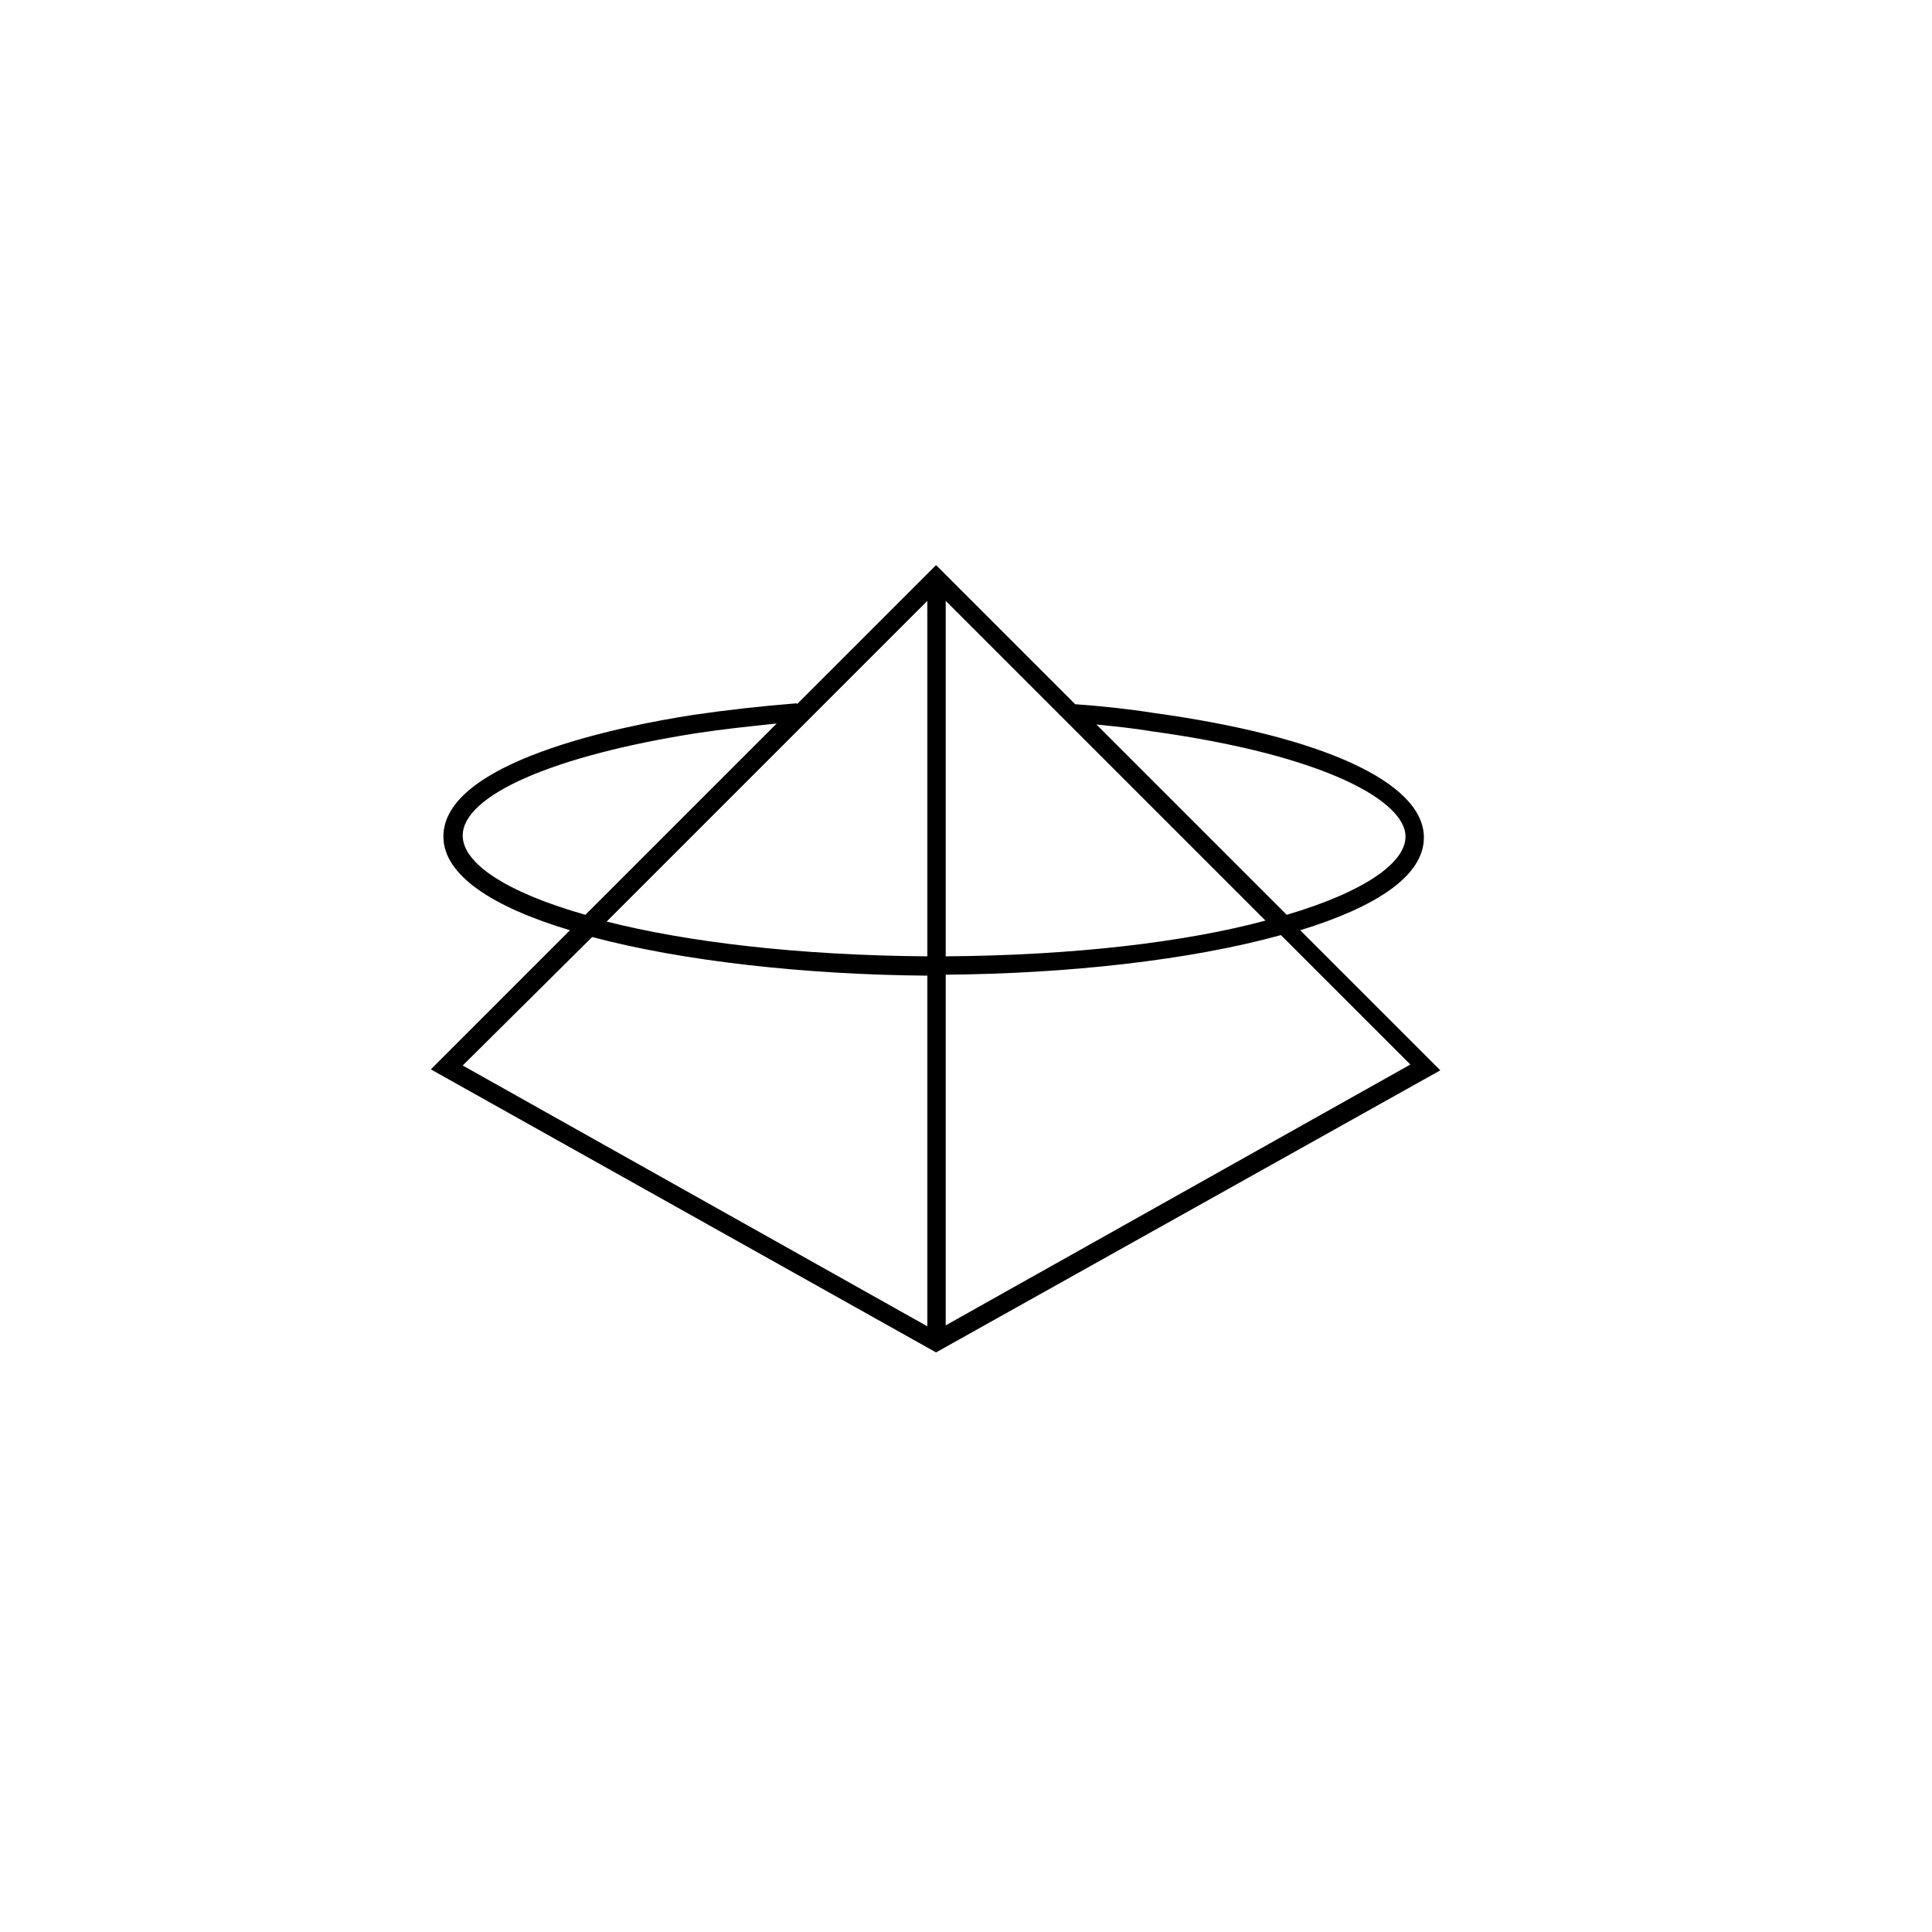
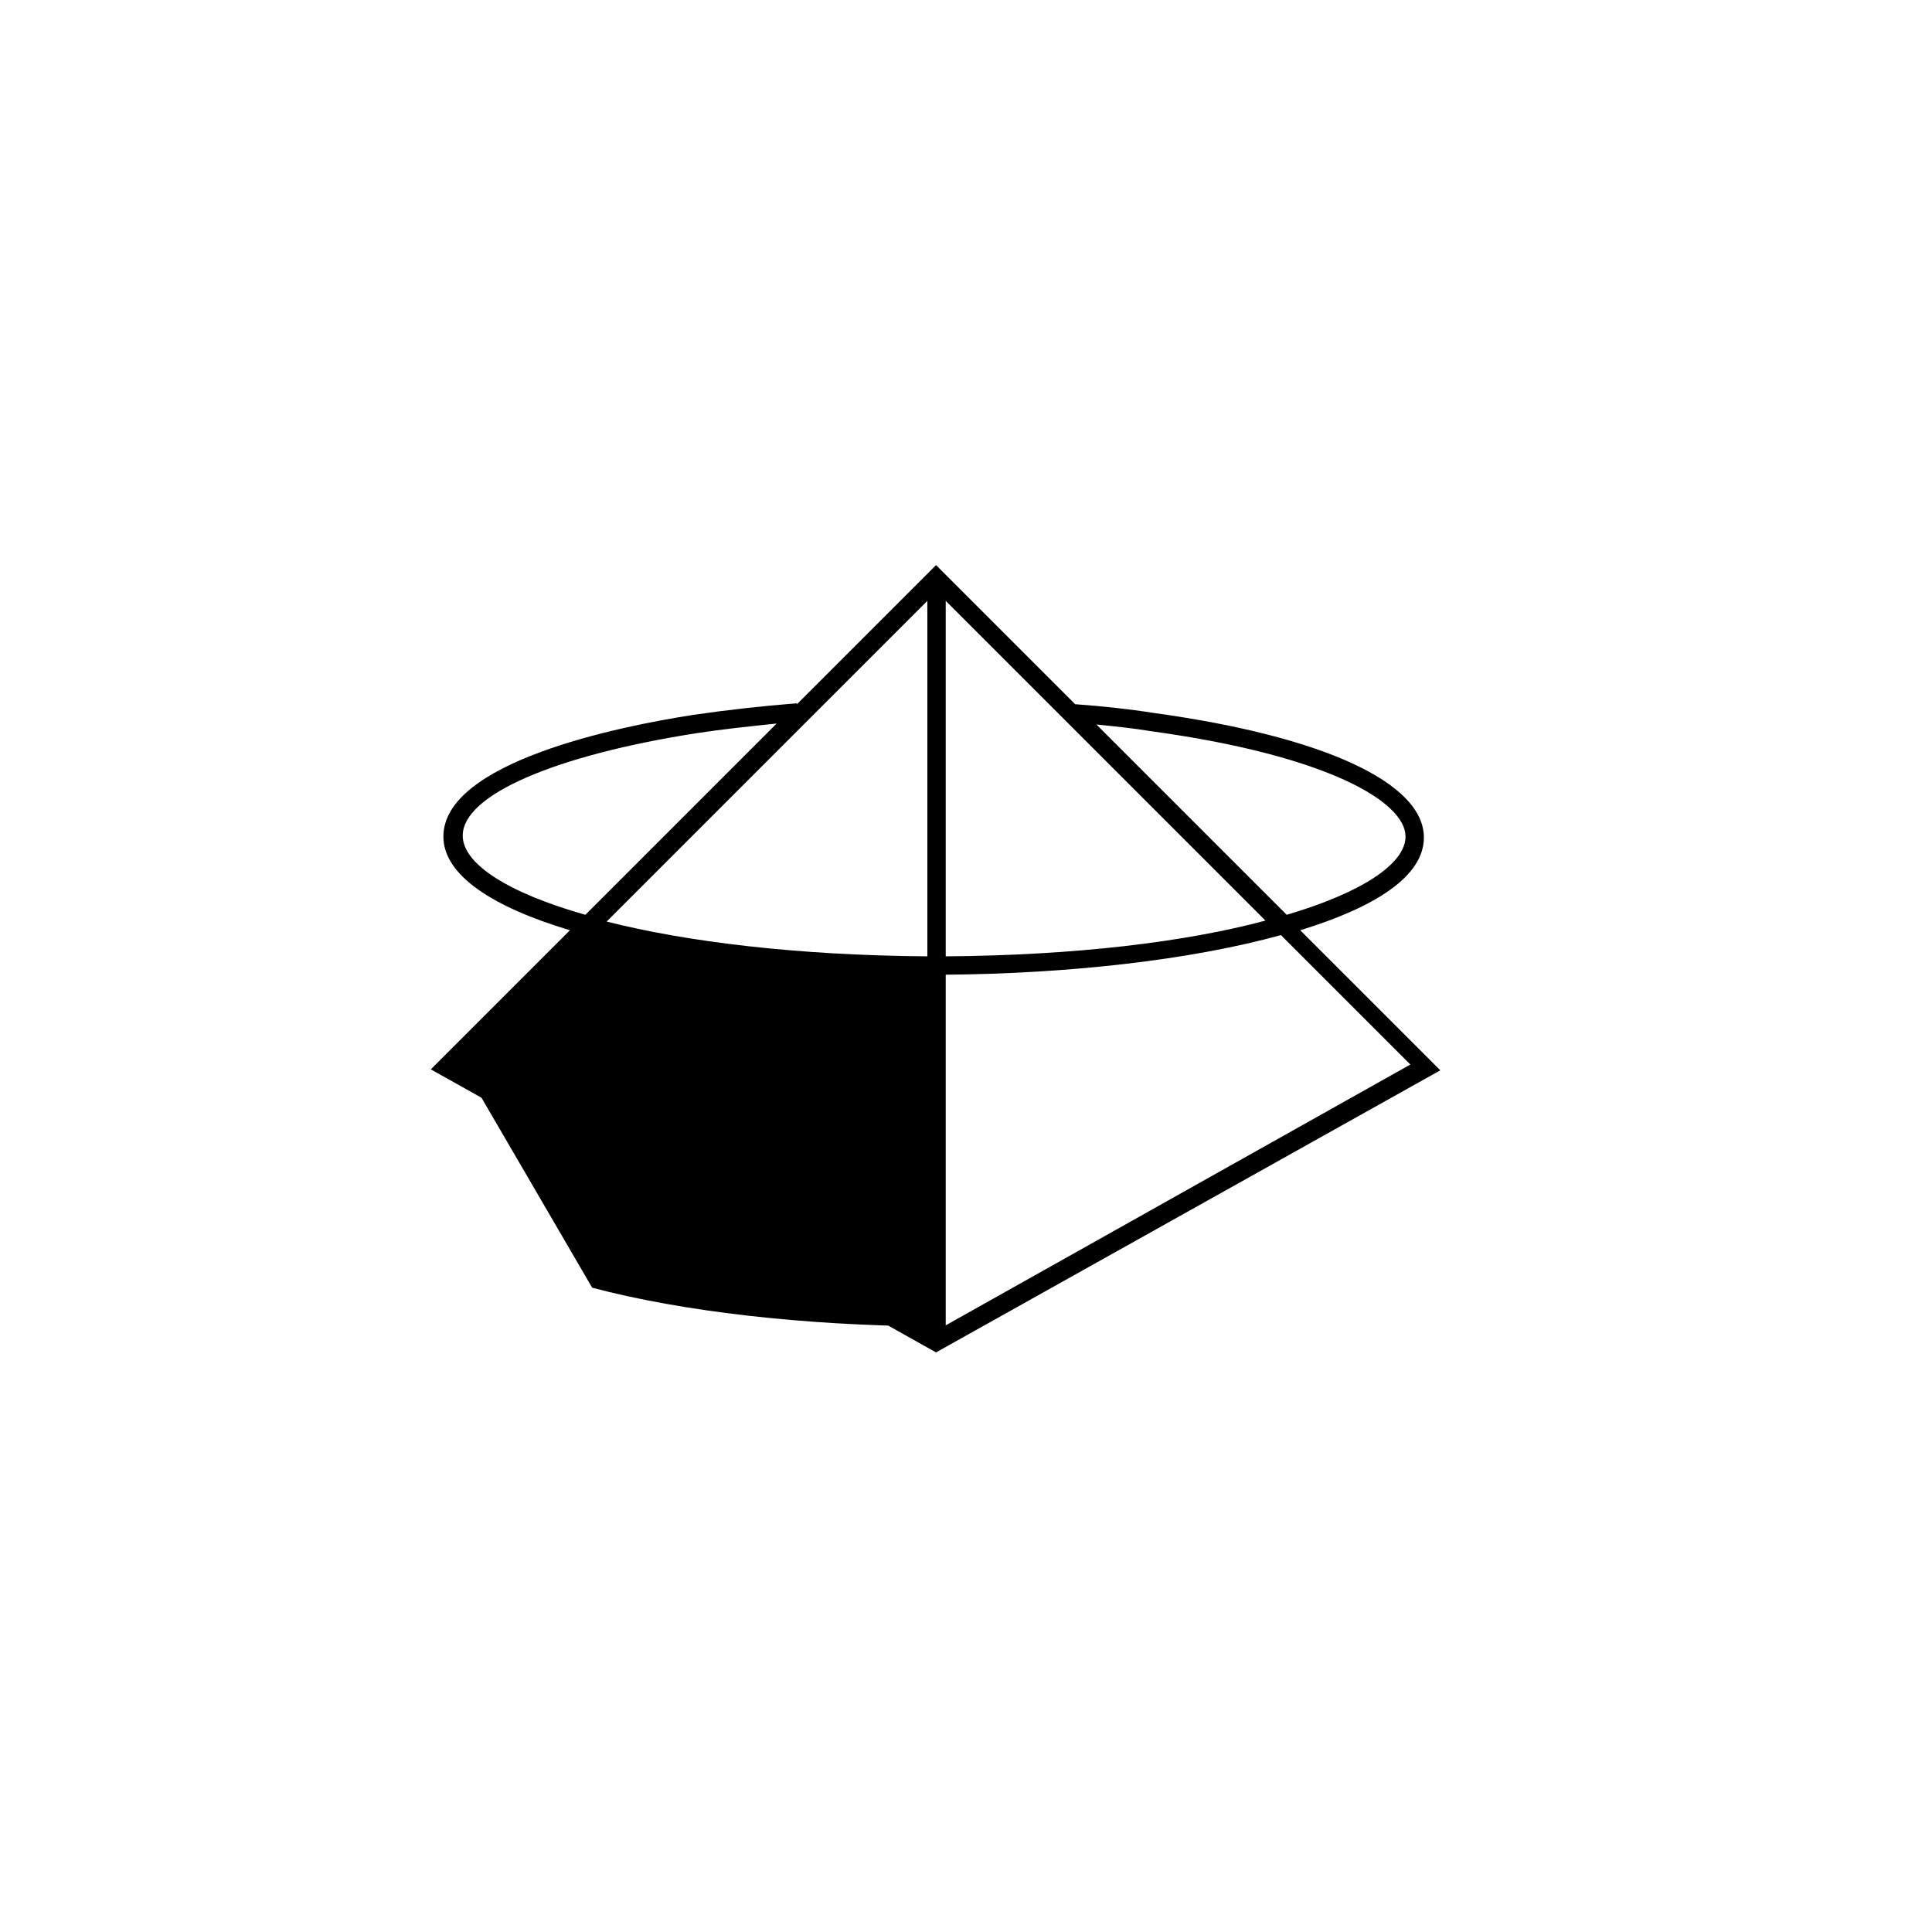
<svg xmlns="http://www.w3.org/2000/svg" version="1.1" id="Ebene_1" x="0px" y="0px" viewBox="0 0 200 200" style="enable-background:new 0 0 200 200;" xml:space="preserve">
  <g>
-     <path d="M96.9,140l-52.3-29.3l14.4-14.4c-8-2.4-13.1-5.7-13.1-9.7c0-7.7,18.1-11.4,25.9-12.6c3.4-0.5,7-0.9,10.7-1.2l0,0.1   l14.4-14.4l14.4,14.4c2.8,0.2,5.6,0.5,8.1,0.9c17.5,2.4,28,7.2,28,12.9c0,4-5,7.2-12.8,9.6l14.5,14.5L96.9,140z M97.9,100.9v36.3   l48.1-27l-13.4-13.4C123.2,99.4,110.5,100.8,97.9,100.9z M47.9,110.3l48.1,27v-36.3c-12.6-0.1-25.3-1.5-34.7-4L47.9,110.3z    M62.8,95.4c8.3,2.1,19.7,3.5,33.2,3.6V62.2L62.8,95.4z M97.9,62.2v36.8c13.5-0.1,24.9-1.5,33.1-3.7L97.9,62.2z M80.4,74.9   c-2.9,0.3-5.7,0.6-8.3,1c-14.7,2.3-24.2,6.4-24.2,10.6c0,2.9,4.6,5.9,12.7,8.2L80.4,74.9z M113.5,75l19.7,19.7   c7.8-2.3,12.3-5.3,12.3-8.1c0-3.6-8.1-8.4-26.3-10.9C117.4,75.4,115.5,75.2,113.5,75z" />
+     <path d="M96.9,140l-52.3-29.3l14.4-14.4c-8-2.4-13.1-5.7-13.1-9.7c0-7.7,18.1-11.4,25.9-12.6c3.4-0.5,7-0.9,10.7-1.2l0,0.1   l14.4-14.4l14.4,14.4c2.8,0.2,5.6,0.5,8.1,0.9c17.5,2.4,28,7.2,28,12.9c0,4-5,7.2-12.8,9.6l14.5,14.5L96.9,140z M97.9,100.9v36.3   l48.1-27l-13.4-13.4C123.2,99.4,110.5,100.8,97.9,100.9z M47.9,110.3l48.1,27c-12.6-0.1-25.3-1.5-34.7-4L47.9,110.3z    M62.8,95.4c8.3,2.1,19.7,3.5,33.2,3.6V62.2L62.8,95.4z M97.9,62.2v36.8c13.5-0.1,24.9-1.5,33.1-3.7L97.9,62.2z M80.4,74.9   c-2.9,0.3-5.7,0.6-8.3,1c-14.7,2.3-24.2,6.4-24.2,10.6c0,2.9,4.6,5.9,12.7,8.2L80.4,74.9z M113.5,75l19.7,19.7   c7.8-2.3,12.3-5.3,12.3-8.1c0-3.6-8.1-8.4-26.3-10.9C117.4,75.4,115.5,75.2,113.5,75z" />
  </g>
</svg>